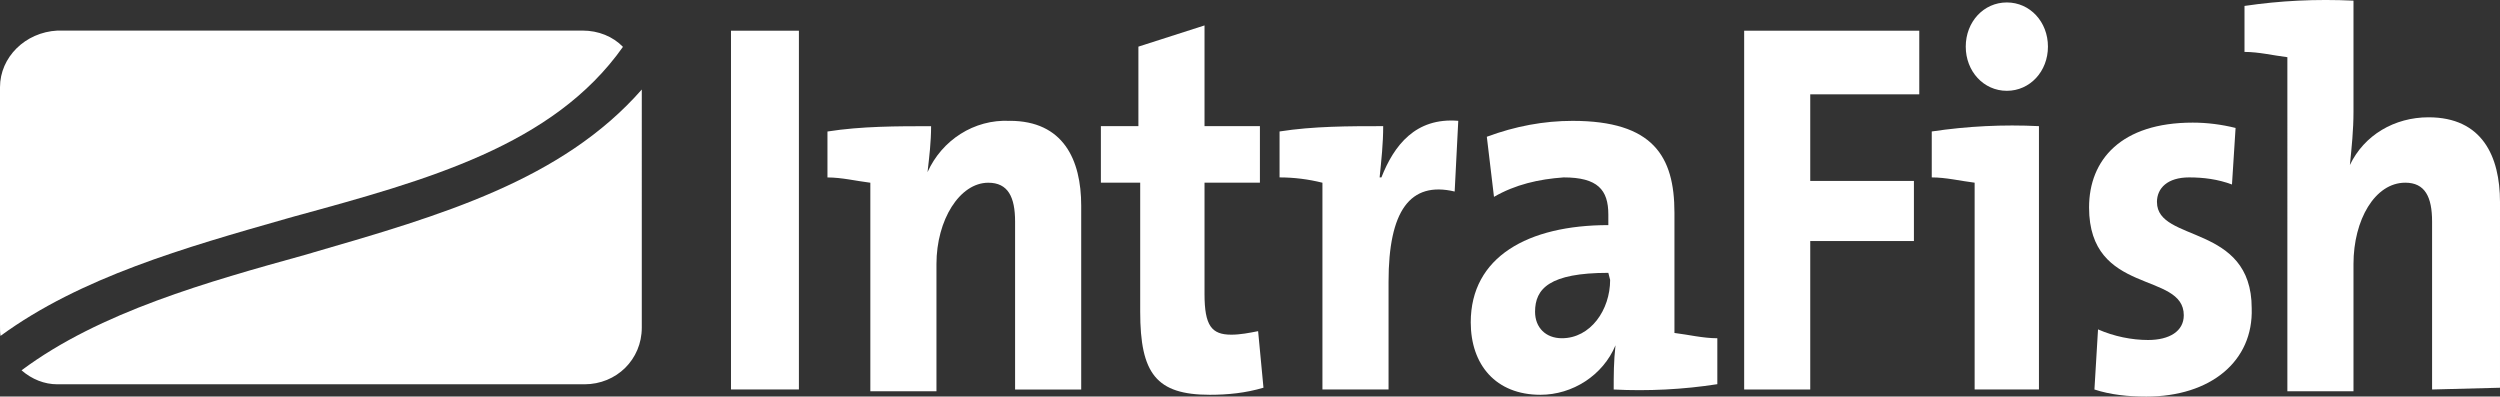
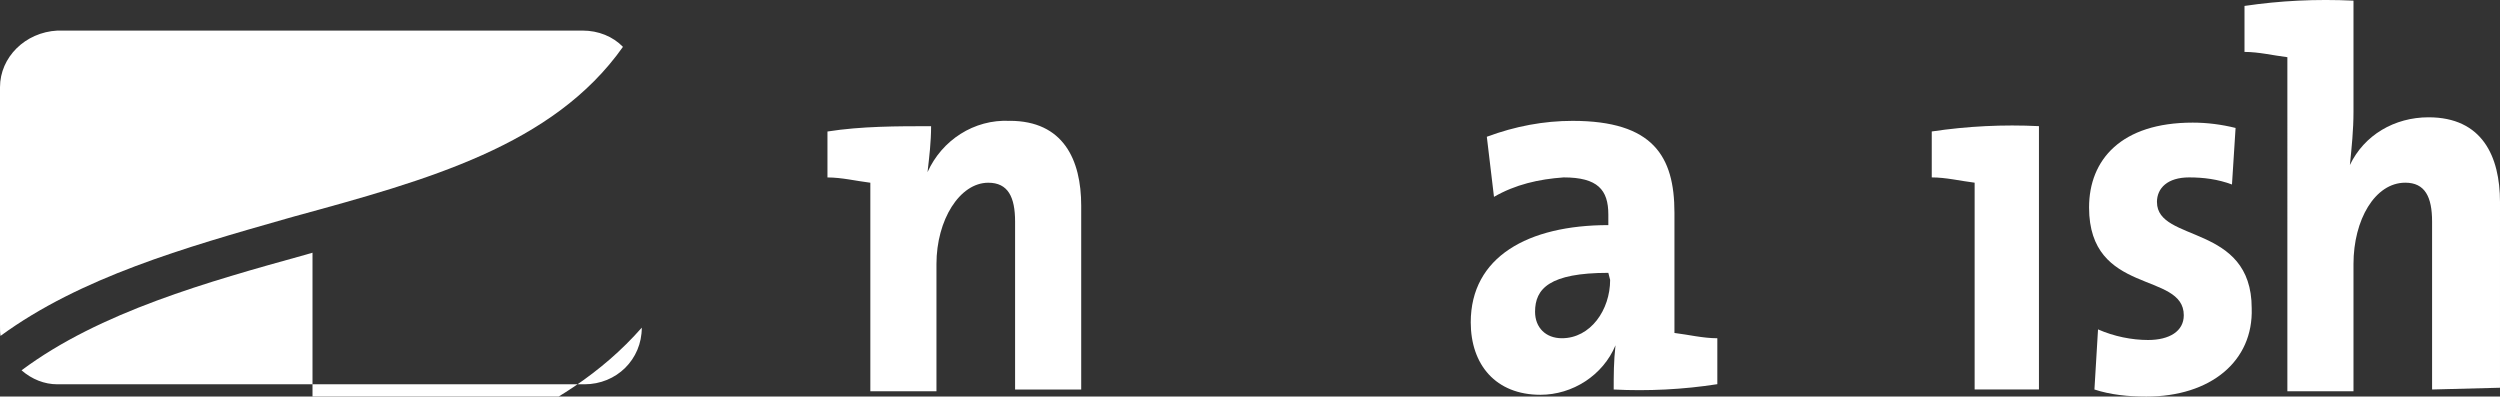
<svg xmlns="http://www.w3.org/2000/svg" id="Layer_2" data-name="Layer 2" viewBox="0 0 653.02 103.58">
  <rect x="0" y="0" width="653.02" height="103.58" fill="#333333" stroke="none" />
  <g id="Layer_1-2" data-name="Layer 1">
    <g>
      <path d="M76.81,56.55c34.79-9.51,67.66-18.49,85.91-44.31-2.62-2.71-6.42-4.25-10.52-4.25H14.97C6.6,8.43,0,14.93,0,22.79v62.32c0,.9,0,1.77,.13,2.63,20.93-15.31,48.21-23.08,74.6-30.6l2.08-.59Z" fill="#fff" />
-       <path d="M81.63,66.01l-2,.58s0,0-.01,0c-25.1,6.97-53.5,14.85-73.99,30.14,2.71,2.36,5.99,3.65,9.34,3.65H152.66c8.4,0,14.98-6.5,14.98-14.8V23.38c-20.83,23.73-52.51,32.91-86.01,42.62Z" fill="#fff" />
-       <rect x="190.94" y="8.02" width="17.74" height="93.71" fill="#fff" />
+       <path d="M81.63,66.01l-2,.58s0,0-.01,0c-25.1,6.97-53.5,14.85-73.99,30.14,2.71,2.36,5.99,3.65,9.34,3.65H152.66c8.4,0,14.98-6.5,14.98-14.8c-20.83,23.73-52.51,32.91-86.01,42.62Z" fill="#fff" />
      <path d="M263.75,31.57c-9.34-.46-17.74,5.08-21.47,13.39,.47-4.15,.93-7.85,.93-12-8.87,0-18.2,0-27.07,1.39v12c3.73,0,7.47,.92,11.2,1.38v54.48h17.27v-33.24c0-11.54,6.07-21.24,13.54-21.24,5.14,0,7,3.7,7,10.16v43.86h17.27V53.72c0-12-4.67-22.16-18.67-22.16Z" fill="#fff" />
-       <path d="M321.63,87.42c-5.13,0-7-2.31-7-10.62v-29.08h14.47v-14.77h-14.47V6.64l-17.27,5.54v20.77h-9.8v14.77h10.27v33.7c0,16.16,4.2,21.7,18.2,21.7,4.67,0,9.33-.46,14-1.85l-1.4-14.77c-2.33,.46-4.67,.92-7,.92Z" fill="#fff" />
-       <path d="M360.83,46.34h-.46c.46-4.62,.93-8.77,.93-13.39-8.87,0-18.2,0-27.07,1.39v12c3.73,0,7.47,.46,11.2,1.39v54.01h17.27v-28.16c0-18.47,5.6-26.31,17.27-23.55l.94-18.47c-11.2-.92-16.8,6.46-20.07,14.77Z" fill="#fff" />
      <path d="M437.38,55.57c0-14.77-5.6-24-26.61-24-7.47,0-14.94,1.38-22.4,4.15l1.87,15.7c5.6-3.23,11.67-4.62,18.2-5.08,8.87,0,11.67,3.23,11.67,9.69v2.77c-21,0-35.94,8.31-35.94,25.39,0,11.08,6.53,18.93,18.2,18.93,8.4,0,16.34-5.08,19.61-12.92-.47,4.15-.47,7.85-.47,11.54,8.87,.46,18.2,0,27.07-1.39v-12c-3.73,0-7.47-.92-11.2-1.38v-31.39Zm-29.41,32.78c-4.2,0-7-2.77-7-6.92,0-6,3.73-10.16,19.14-10.16l.47,1.85c0,7.85-5.13,15.23-12.6,15.23Z" fill="#fff" />
-       <polygon points="455.59 101.74 472.85 101.74 472.85 62.96 499.93 62.96 499.93 47.26 472.85 47.26 472.85 24.64 501.33 24.64 501.33 8.02 455.59 8.02 455.59 101.74" fill="#fff" />
      <path d="M504.59,34.34v12c3.73,0,7.47,.92,11.2,1.38v54.01h16.8V32.95c-9.33-.46-18.67,0-28,1.39Z" fill="#fff" />
-       <path d="M524.2,.64c-6.07,0-10.73,5.08-10.73,11.54s4.67,11.54,10.73,11.54,10.74-5.08,10.74-11.54-4.67-11.54-10.74-11.54Z" fill="#fff" />
      <path d="M563.41,52.8c0-3.69,2.8-6.46,8.4-6.46,3.73,0,7.47,.46,11.2,1.85l.94-14.77c-3.73-.92-7.47-1.39-11.2-1.39-18.67,0-27.07,9.69-27.07,22.16,0,23.08,24.74,16.62,24.74,28.16,0,4.16-3.73,6.46-9.33,6.46-4.2,0-8.87-.92-13.07-2.77l-.94,15.7c4.2,1.38,8.87,1.85,13.54,1.85,16.8,0,28-9.23,27.54-23.08,0-22.16-24.74-17.08-24.74-27.7Z" fill="#fff" />
      <path d="M634.35,30.64c-8.87,0-16.8,4.62-20.54,12.46,.47-4.62,.94-9.23,.94-13.85V.17c-9.8-.46-19.14,0-28.47,1.38V13.56c3.73,0,7.47,.92,11.2,1.38V102.2h17.27v-33.24c0-11.54,5.6-21.24,13.53-21.24,5.14,0,7,3.7,7,10.16v43.86l17.74-.46V52.8c0-12-4.67-22.16-18.67-22.16Z" fill="#fff" />
    </g>
  </g>
</svg>